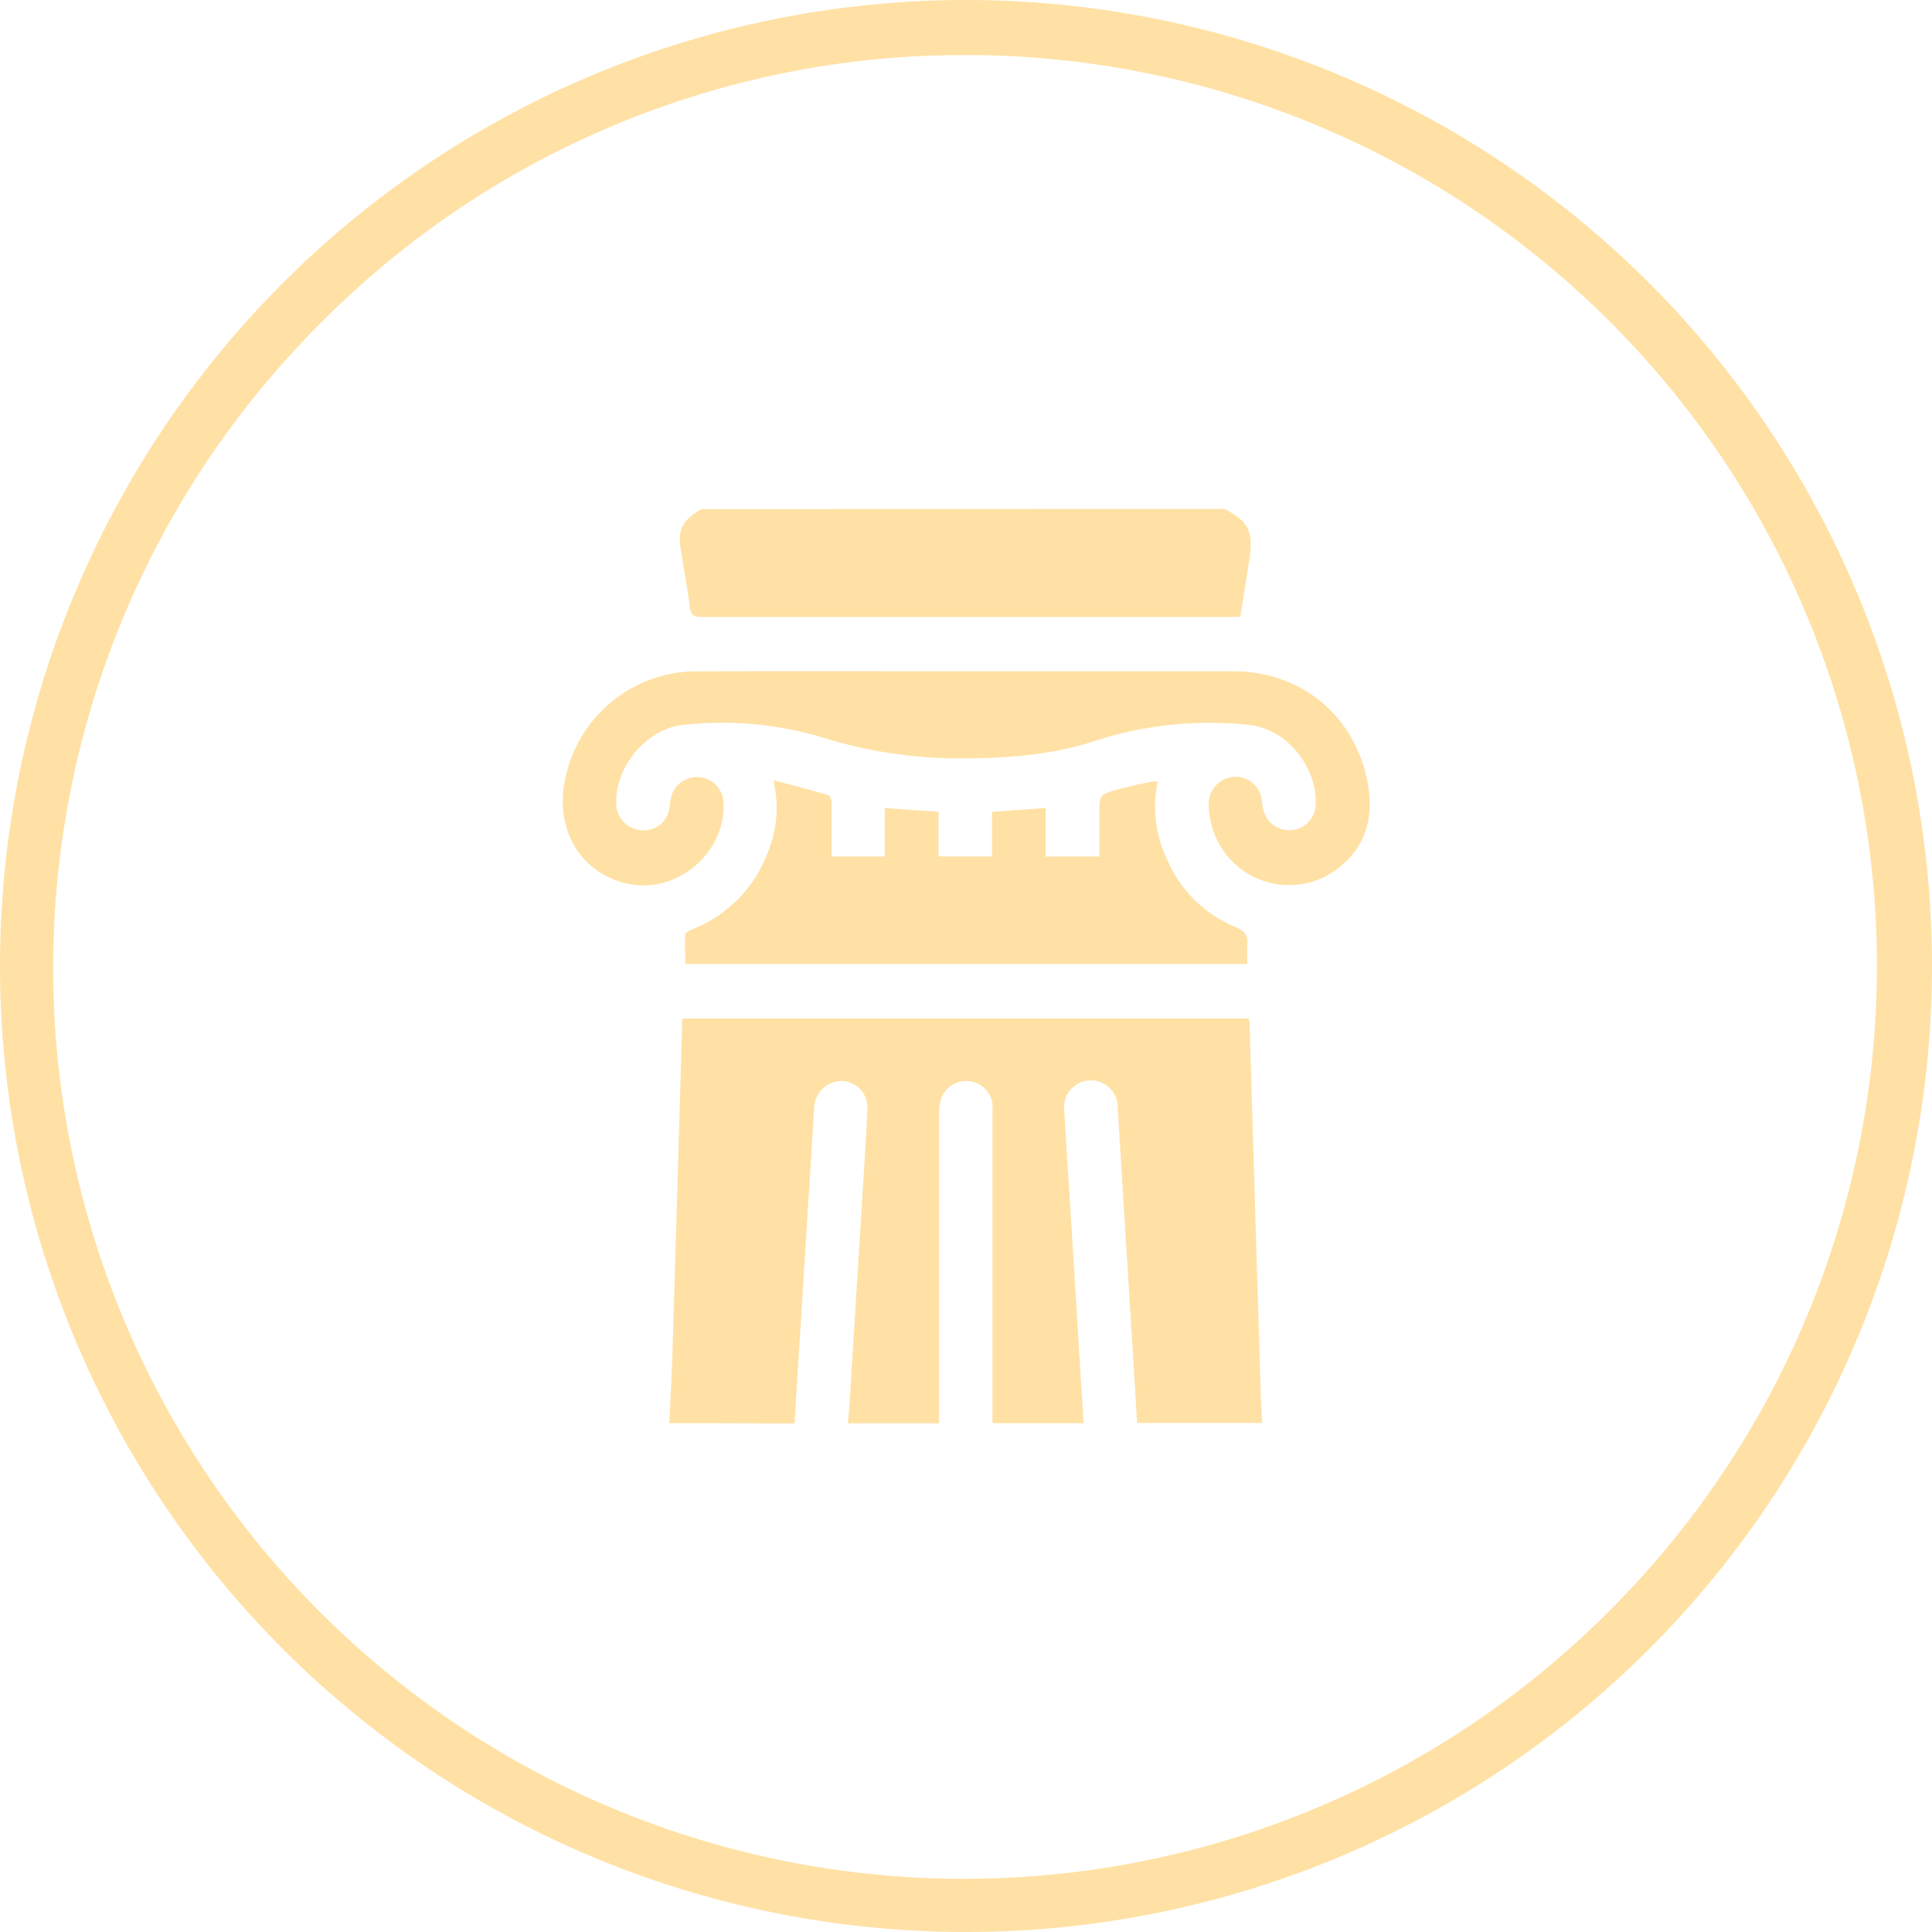
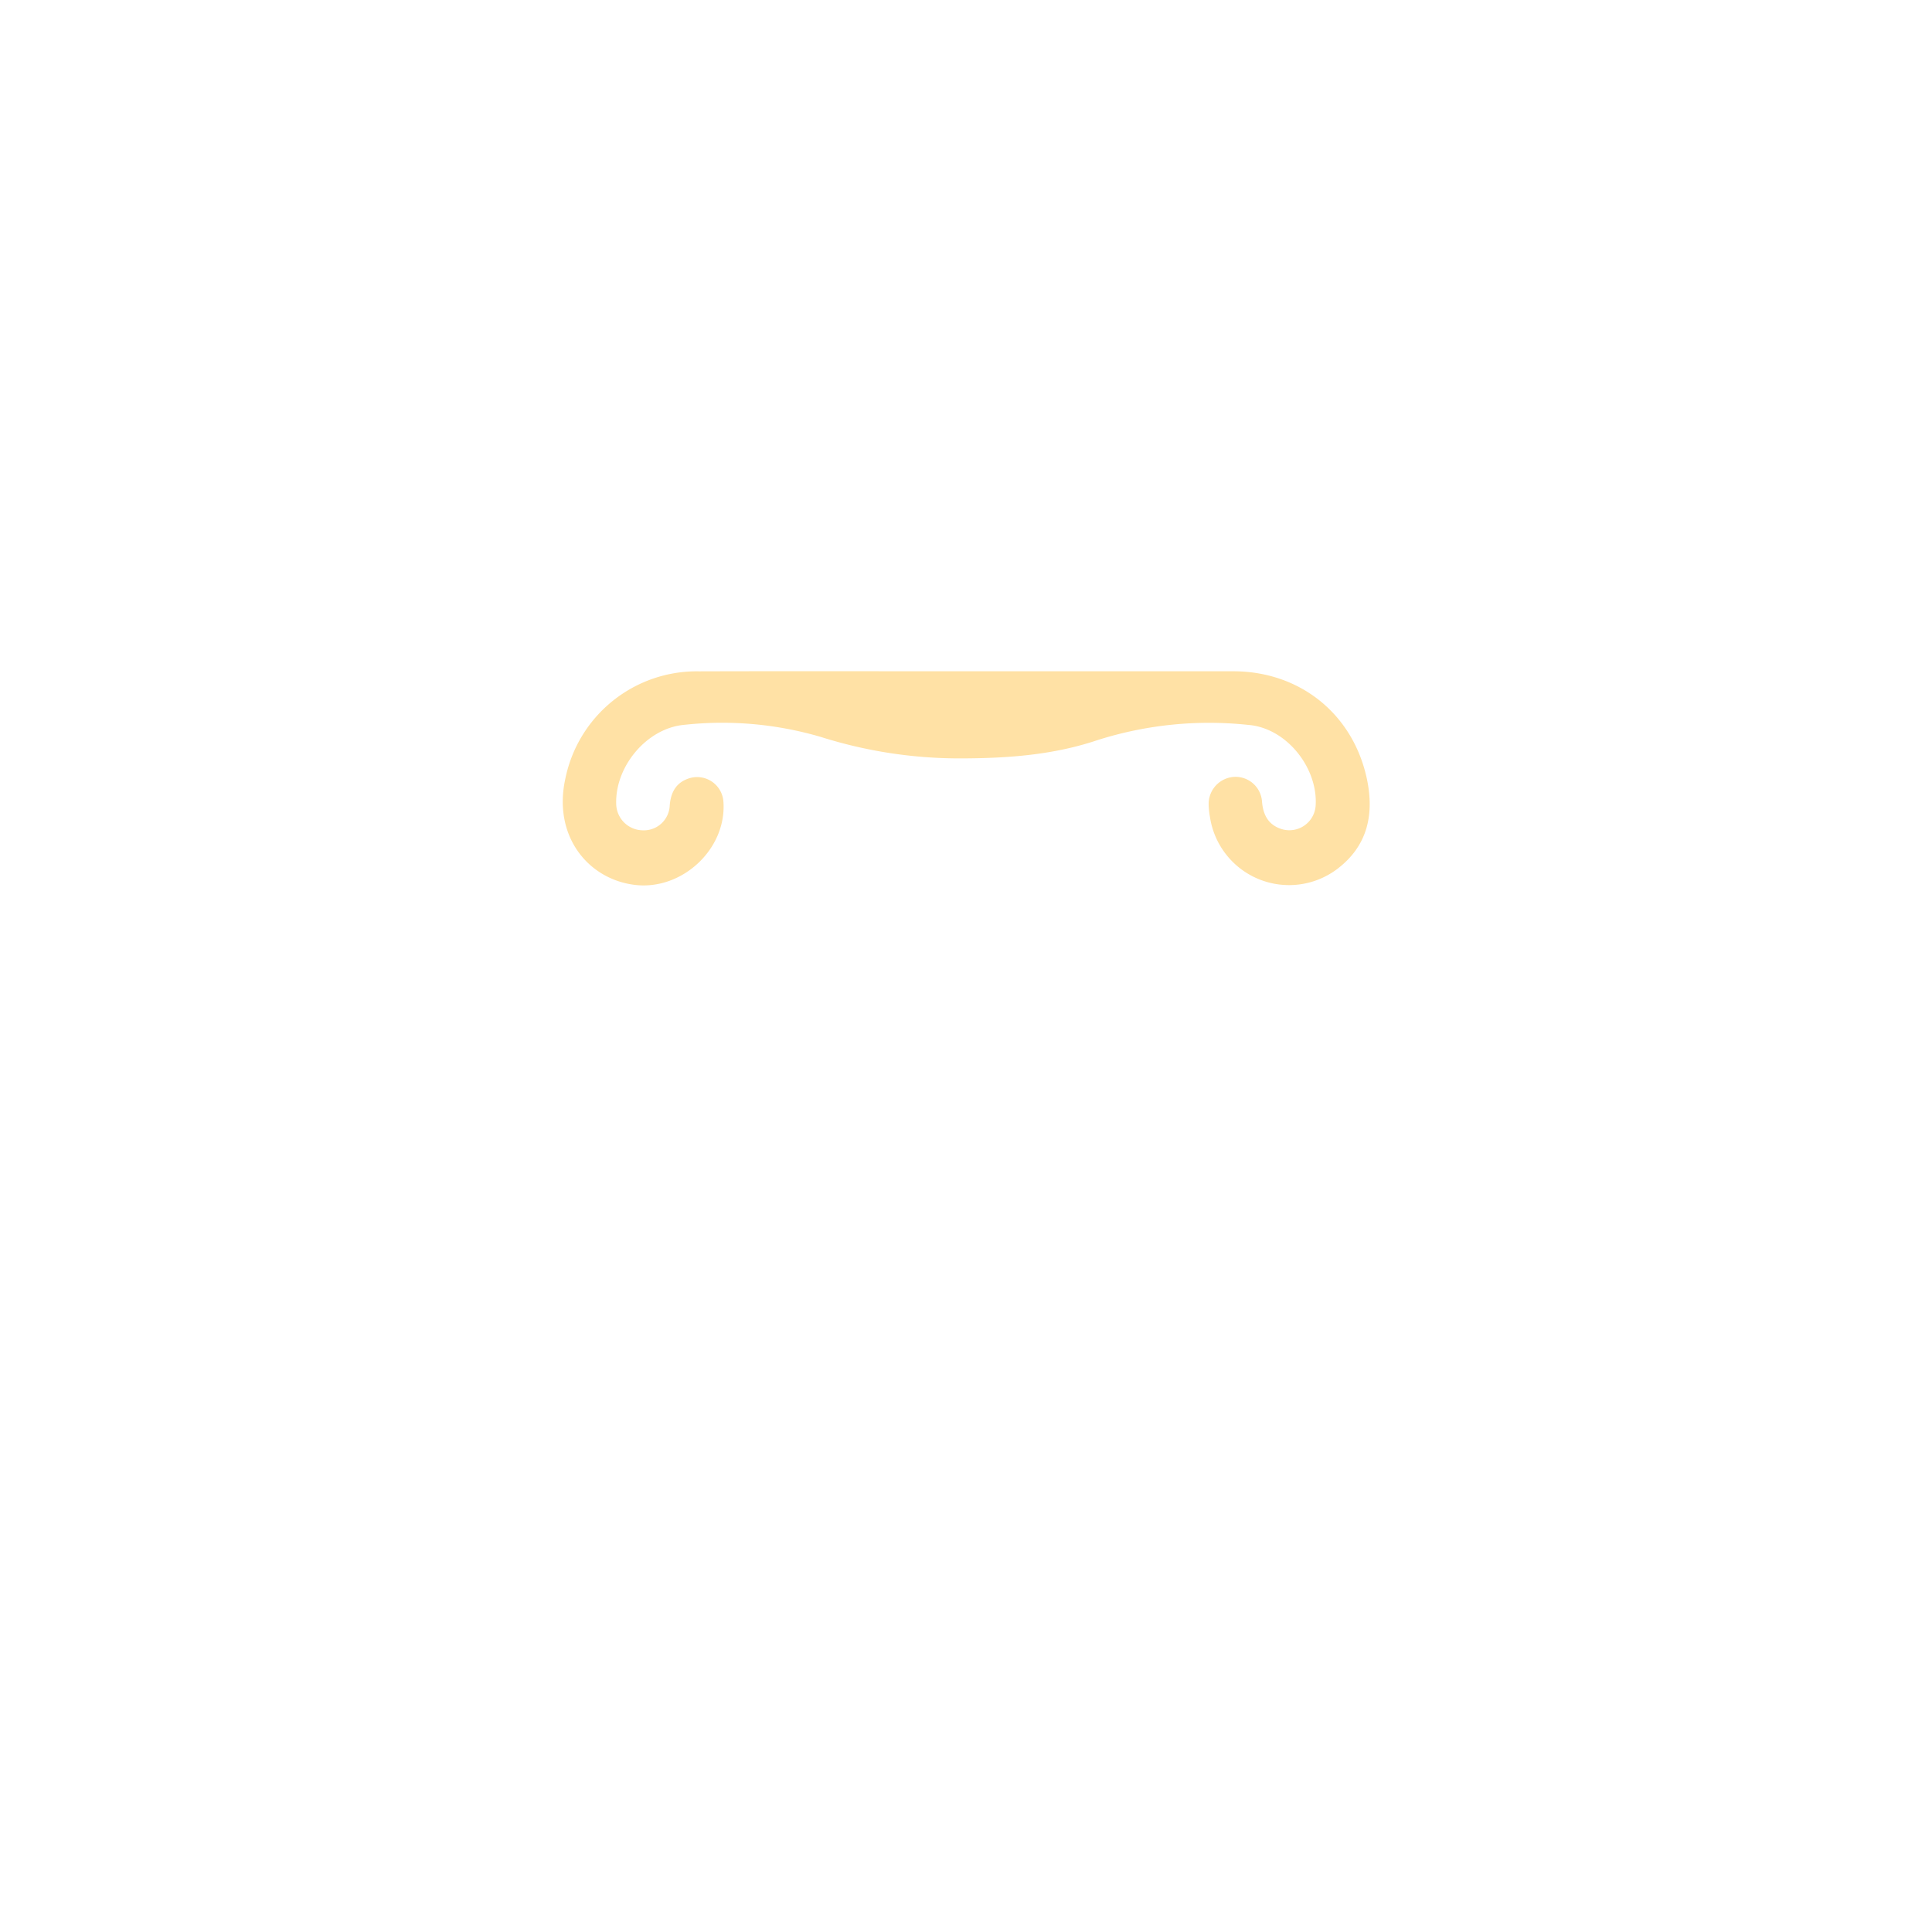
<svg xmlns="http://www.w3.org/2000/svg" viewBox="0 0 298.26 298.26">
  <defs>
    <style>.cls-1{fill:#ffe1a5;}</style>
  </defs>
  <title>20210619_spn_icons</title>
  <g id="RGB">
-     <path class="cls-1" d="M149.13,8.5a140.63,140.63,0,0,1,99.44,240.07A140.63,140.63,0,1,1,49.69,49.69,139.72,139.72,0,0,1,149.13,8.5m0-8.5A149.13,149.13,0,1,0,298.26,149.13,149.13,149.13,0,0,0,149.13,0Z" />
-     <path class="cls-1" d="M103.33,219.69c.16-3.62.37-7.23.48-10.85q.76-25,1.48-50c0-.5,0-1,.08-1.6h87.41a5.6,5.6,0,0,1,.12.75q.85,27.94,1.69,55.9c.06,1.93.16,3.85.25,5.78H175.55q-.27-4.33-.52-8.66-1.25-20-2.48-40a4.14,4.14,0,1,0-8.25.41c.36,6.32.79,12.64,1.18,19l1.8,29.28H153.22q0-24.25,0-48.51a7.5,7.5,0,0,0,0-.82,4.1,4.1,0,0,0-6-3c-1.78,1-2.26,2.61-2.26,4.54q0,23.91,0,47.82H130.89c.09-1,.2-2,.26-3q.79-12.78,1.58-25.57c.41-6.6.84-13.19,1.18-19.8a4.11,4.11,0,0,0-4-4.48,4.23,4.23,0,0,0-4.21,4.21c-.18,2.79-.36,5.59-.53,8.38q-1.26,20.15-2.51,40.28Z" />
-     <path class="cls-1" d="M189.05,78.57c3.68,1.93,4.46,3.42,3.85,7.62-.43,2.94-.93,5.88-1.42,9-.52,0-1,.06-1.5.06q-40.87,0-81.76,0c-1.16,0-1.56-.31-1.71-1.47-.41-3.14-1-6.24-1.47-9.37-.41-2.74.43-4.19,3.25-5.82Z" />
    <path class="cls-1" d="M149.17,103.63c13.74,0,27.47,0,41.21,0,10.15,0,18.28,6.41,20.55,16.22,1.3,5.64.32,10.74-4.62,14.4a12.35,12.35,0,0,1-19.52-8.14,12.51,12.51,0,0,1-.2-1.92,4.18,4.18,0,0,1,4-4.26,4.1,4.1,0,0,1,4.24,3.84c.17,2,.94,3.53,2.95,4.2a4.07,4.07,0,0,0,5.33-3.61c.36-5.87-4.55-12-10.41-12.45a56.9,56.9,0,0,0-23.27,2.35c-6.87,2.31-13.91,2.8-21,2.82a71,71,0,0,1-21.67-3.3,54,54,0,0,0-21.14-1.88c-5.78.52-10.71,6.46-10.49,12.28a4.15,4.15,0,0,0,4,4,4,4,0,0,0,4.26-3.8c.16-2.08,1-3.62,3.08-4.25a4.07,4.07,0,0,1,5.21,3.62c.53,7.29-6.34,13.69-13.58,12.87s-12.81-7.5-10.81-16.47a20.7,20.7,0,0,1,20.61-16.51C121.61,103.6,135.39,103.63,149.17,103.63Z" />
-     <path class="cls-1" d="M192.56,148.82H105.79c0-1.54-.05-3,0-4.53,0-.29.58-.63,1-.79a20.43,20.43,0,0,0,11.83-12.14,17.76,17.76,0,0,0,1-9.73c-.05-.26-.05-.53-.1-1.16,2.93.78,5.65,1.49,8.35,2.28.26.07.5.7.5,1.08,0,2.34,0,4.68,0,7v1.4h8.22v-7.48l8.3.57v6.89h8.26v-6.87l8.29-.6v7.49h8.29v-6.68c0-2.83,0-2.86,2.69-3.63,1.63-.47,3.3-.81,5-1.18a9.61,9.61,0,0,1,1.32-.11,18.71,18.71,0,0,0,1.36,11.89,19.58,19.58,0,0,0,10.64,10.59c1.36.57,1.95,1.28,1.82,2.72C192.49,146.8,192.56,147.76,192.56,148.82Z" />
  </g>
</svg>